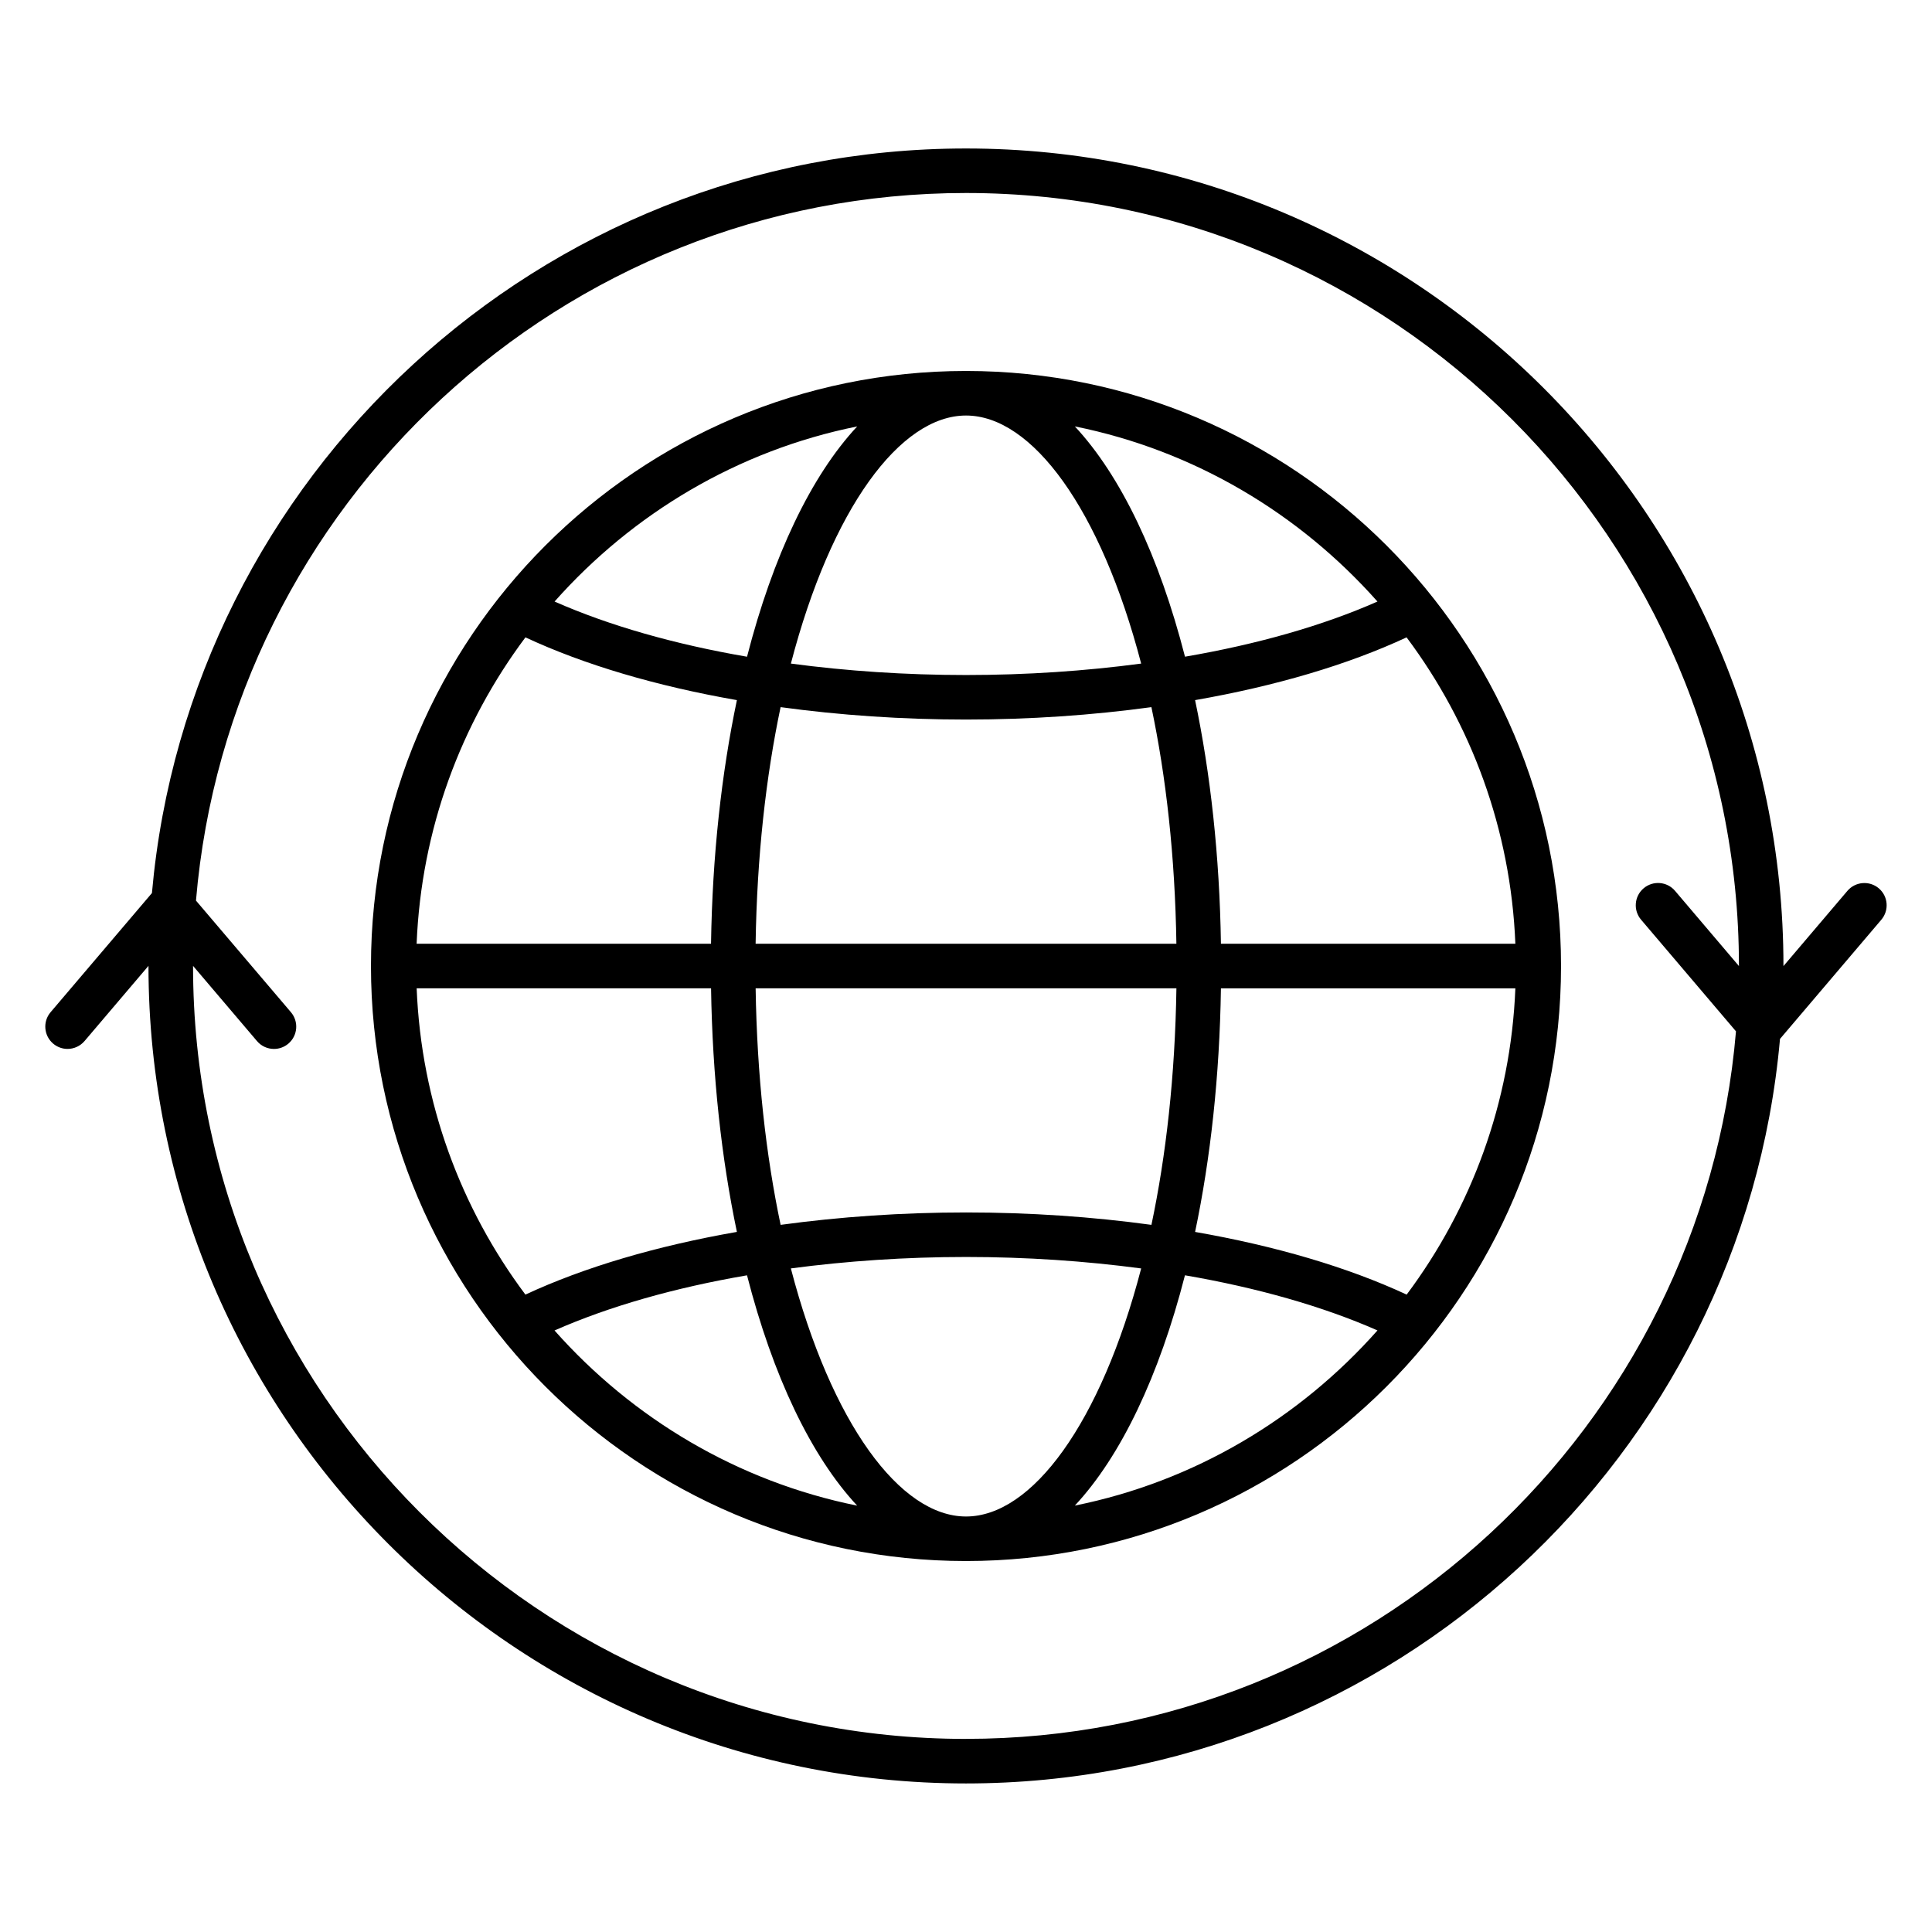
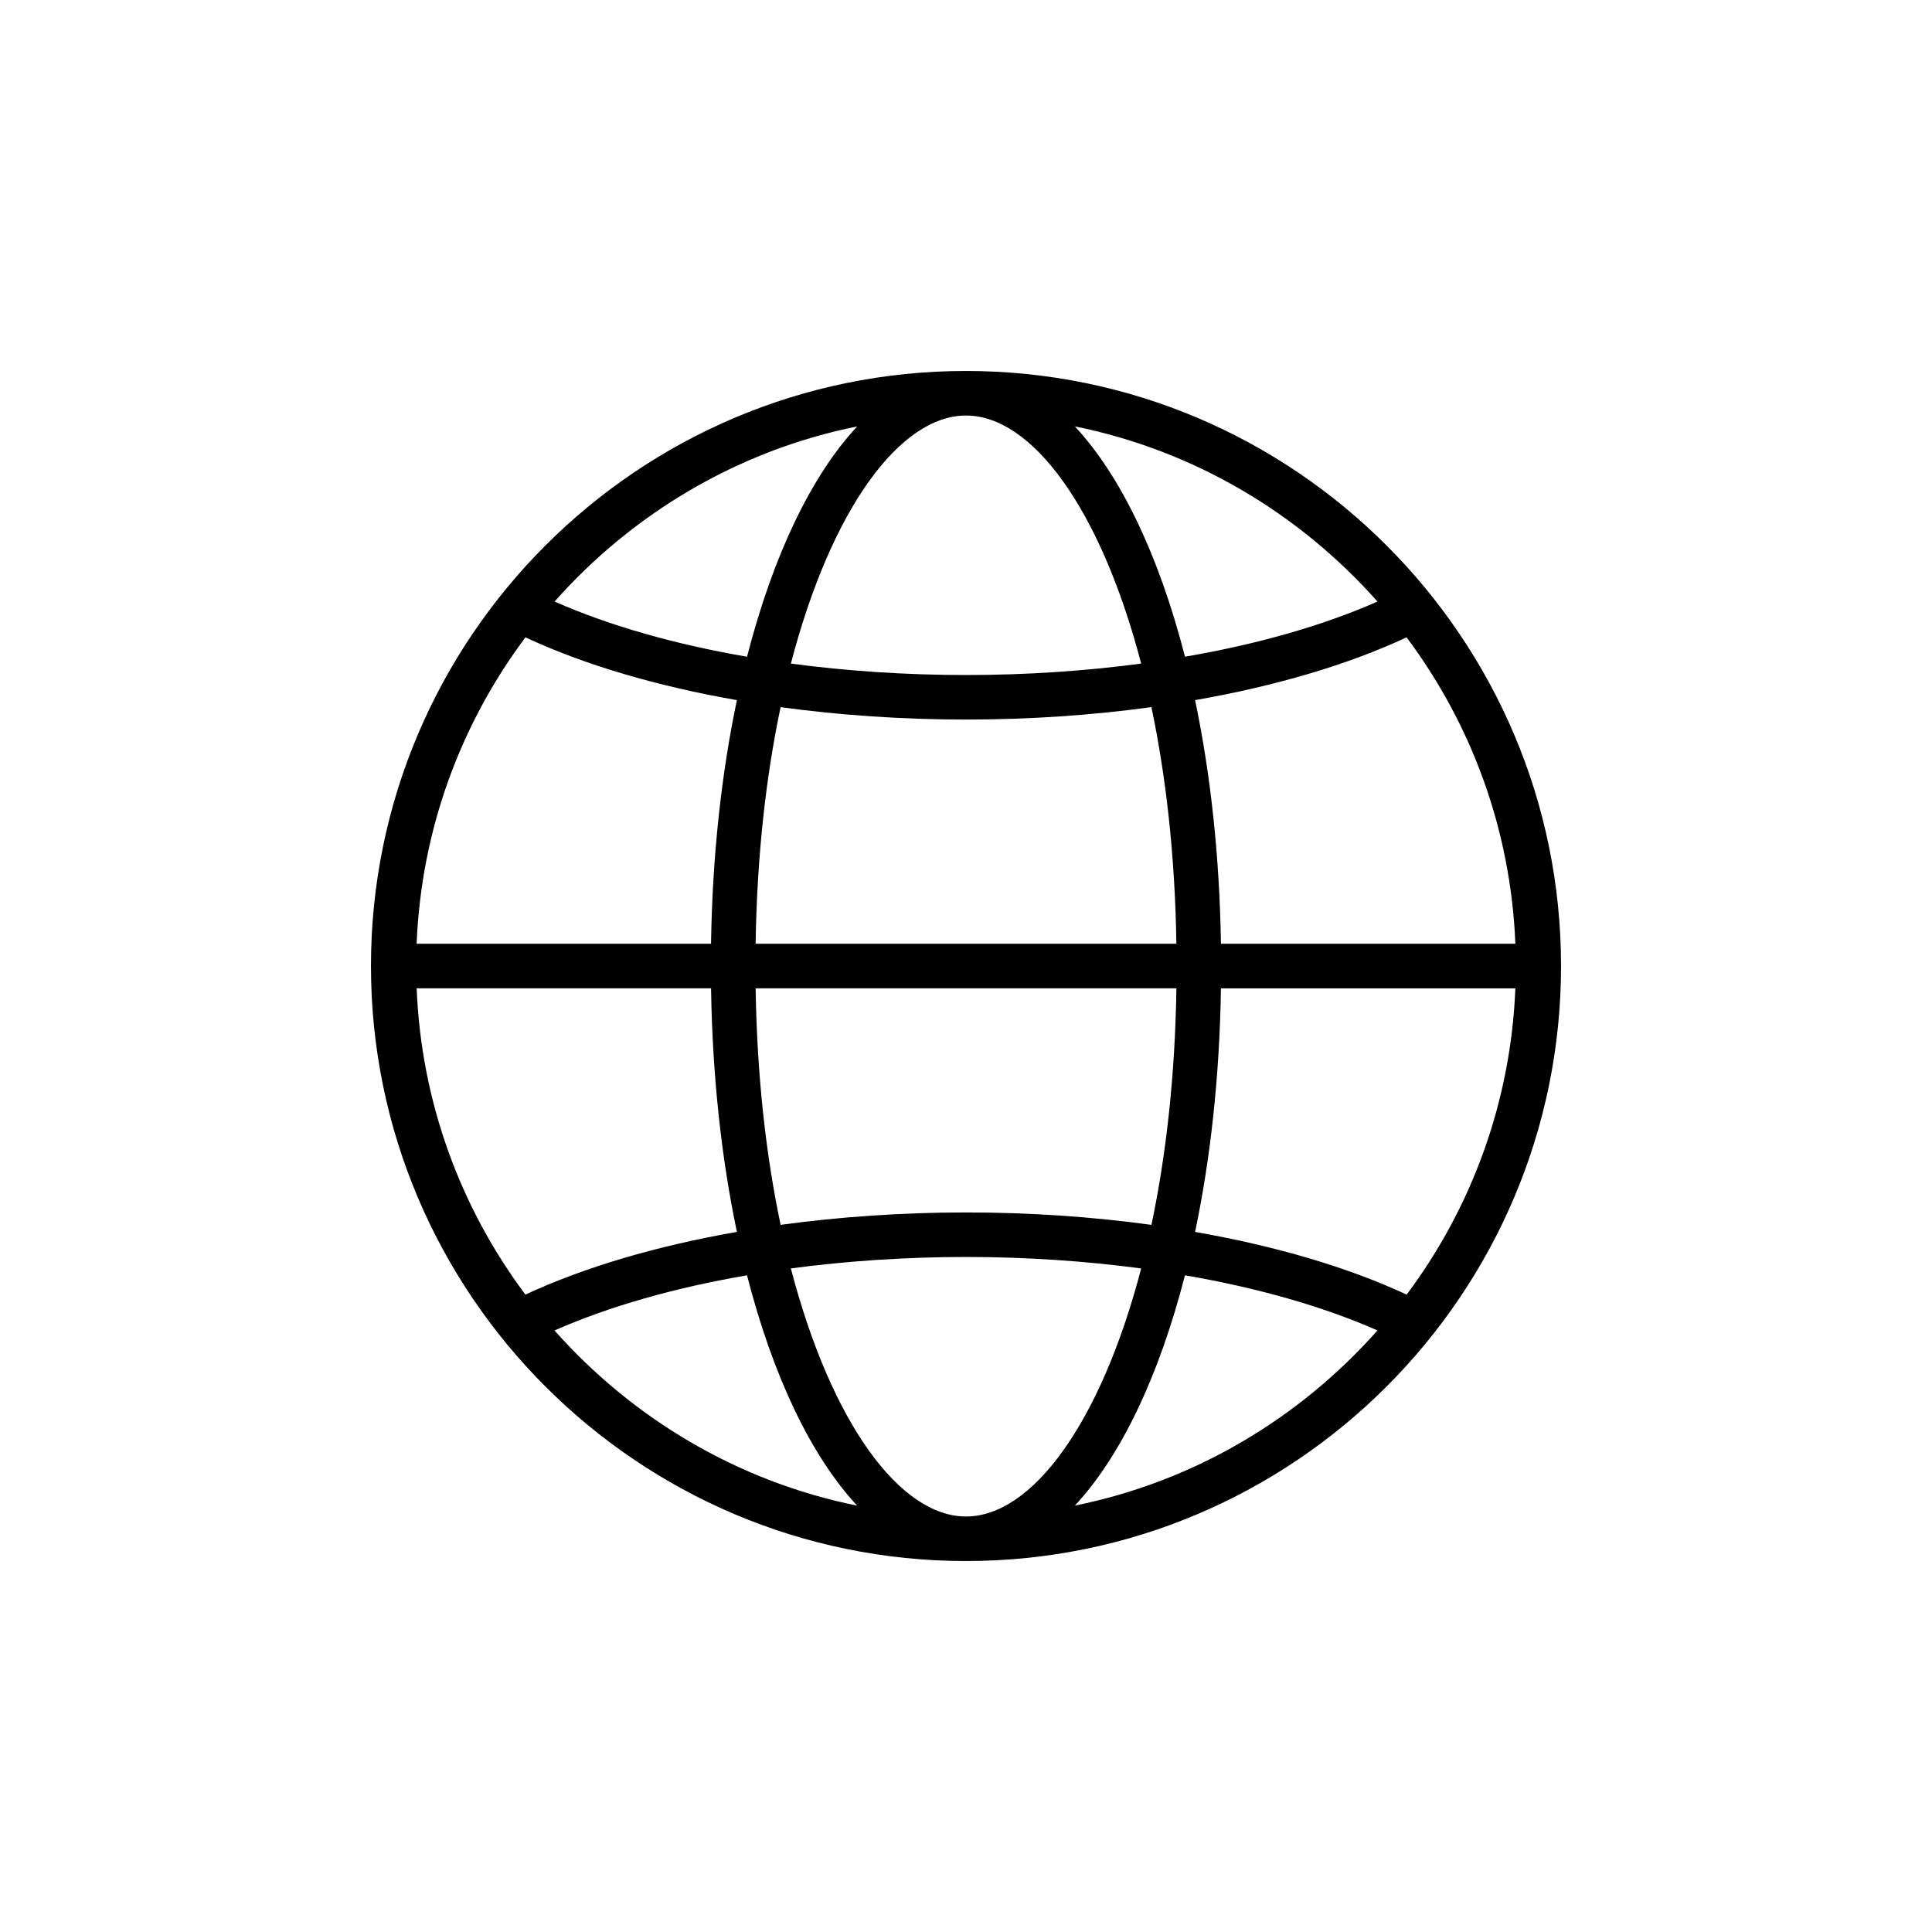
<svg xmlns="http://www.w3.org/2000/svg" fill="#000000" width="800px" height="800px" version="1.1" viewBox="144 144 512 512">
  <g>
    <path d="m400 242.31c-86.953 0-157.69 70.746-157.69 157.7 0 86.945 70.738 157.68 157.69 157.68s157.69-70.738 157.69-157.68c0-86.953-70.738-157.7-157.69-157.7zm109.04 61.105c-14.414 6.367-31.773 11.32-51.004 14.617-6.848-26.656-16.965-47.918-29.191-61.031 31.664 6.383 59.539 23.121 80.195 46.414zm36.547 90.691h-78.027c-0.355-23.285-2.769-45.098-6.848-64.566 21.223-3.707 40.391-9.336 56.047-16.633 17.102 22.859 27.609 50.82 28.828 81.199zm-28.809 92.977c-15.68-7.289-34.848-12.91-56.066-16.609 4.086-19.469 6.496-41.273 6.848-64.551h78.027c-1.219 30.355-11.727 58.309-28.809 81.16zm-116.77 58.805c-17.484 0-35.715-24.703-46.422-65.746 14.793-1.961 30.41-3.031 46.422-3.031 16.004 0 31.621 1.07 46.414 3.039-10.707 41.043-28.934 65.738-46.414 65.738zm0-80.578c-16.918 0-33.473 1.148-49.137 3.289-3.871-18.359-6.266-39.438-6.621-62.684h111.51c-0.355 23.246-2.746 44.336-6.621 62.684-15.668-2.148-32.223-3.289-49.129-3.289zm-145.59-59.395h78.02c0.355 23.277 2.762 45.09 6.848 64.551-21.215 3.707-40.375 9.328-56.047 16.617-17.09-22.852-27.602-50.805-28.82-81.168zm28.828-93.008c15.648 7.297 34.801 12.926 56.039 16.633-4.086 19.469-6.504 41.281-6.856 64.566h-78.02c1.227-30.379 11.746-58.34 28.836-81.199zm116.76-58.789c17.477 0 35.699 24.695 46.414 65.738-14.785 1.969-30.395 3.031-46.414 3.031s-31.637-1.062-46.414-3.031c10.703-41.043 28.938-65.738 46.414-65.738zm0 80.57c16.918 0 33.465-1.148 49.129-3.289 3.871 18.367 6.266 39.453 6.621 62.707h-111.51c0.355-23.254 2.746-44.344 6.621-62.707 15.664 2.141 32.211 3.289 49.137 3.289zm-28.844-77.68c-12.227 13.113-22.34 34.379-29.191 61.031-19.23-3.305-36.59-8.258-51.004-14.625 20.66-23.293 48.531-40.031 80.195-46.406zm-80.207 239.58c14.43-6.367 31.789-11.32 51.012-14.617 6.848 26.664 16.965 47.926 29.191 61.039-31.668-6.394-59.547-23.129-80.203-46.422zm137.89 46.41c12.227-13.113 22.34-34.379 29.18-61.031 19.215 3.305 36.582 8.25 51.02 14.609-20.652 23.305-48.527 40.047-80.199 46.422z" />
-     <path d="m641.91 379.42c-2.481-2.109-6.211-1.812-8.328 0.668l-16.949 19.934v-0.023c0.008-119.46-97.18-216.65-216.64-216.65-112.94 0-205.93 86.891-215.73 197.32l-26.852 31.566c-2.117 2.481-1.812 6.211 0.668 8.328 1.109 0.945 2.465 1.41 3.816 1.41 1.668 0 3.328-0.707 4.504-2.078l16.949-19.934v0.031c0 119.46 97.188 216.64 216.64 216.64 112.94 0 205.92-86.883 215.73-197.31l26.852-31.582c2.117-2.492 1.82-6.215-0.668-8.324zm-241.91 225.41c-112.95 0-204.84-91.891-204.84-204.84v-0.023l16.949 19.934c1.164 1.371 2.824 2.078 4.504 2.078 1.348 0 2.707-0.465 3.816-1.41 2.481-2.117 2.785-5.832 0.668-8.328l-25.16-29.574c8.844-104.86 96.961-187.52 204.06-187.52 112.95 0 204.84 91.891 204.84 204.84v0.023l-16.941-19.934c-2.109-2.481-5.84-2.777-8.32-0.668-2.488 2.109-2.785 5.84-0.676 8.32l25.152 29.582c-8.836 104.86-96.957 187.51-204.05 187.51z" />
  </g>
</svg>